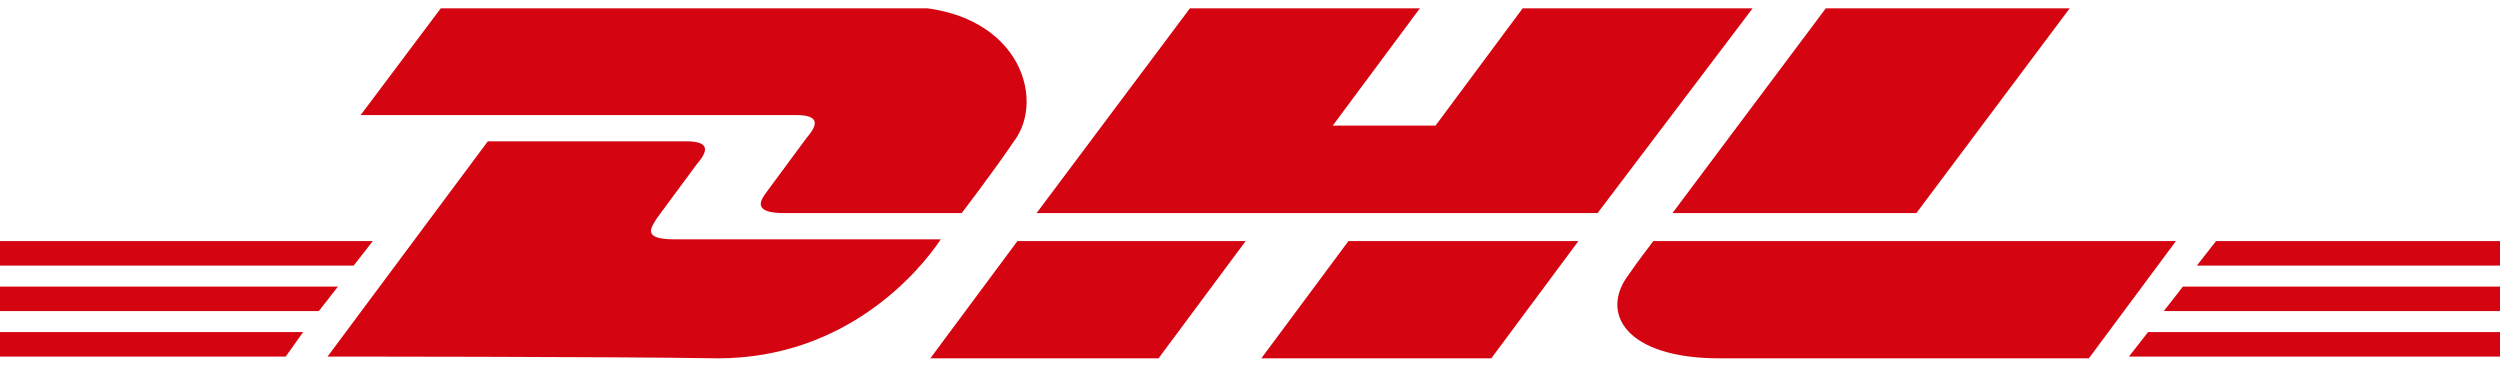
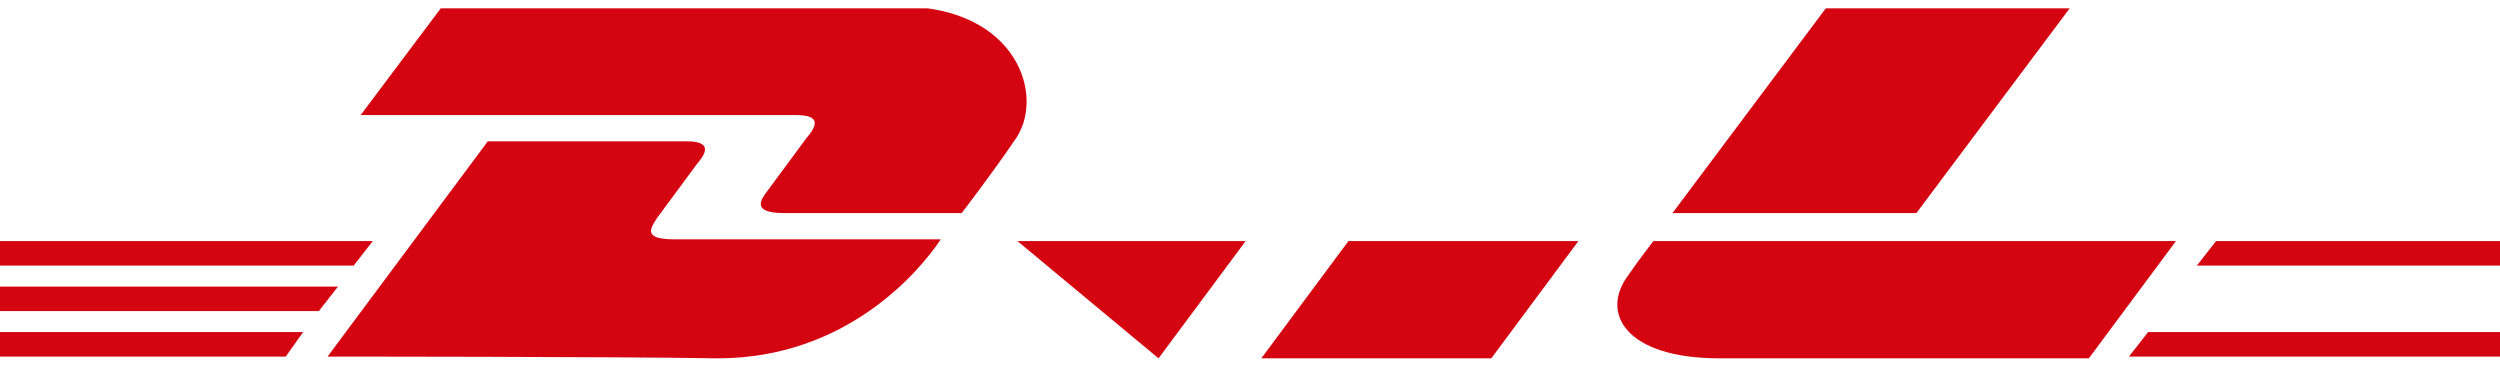
<svg xmlns="http://www.w3.org/2000/svg" width="150" height="22" viewBox="0 0 150 22" fill="none">
  <g clip-path="url(#clip0_2_174)">
    <path d="M0 19.925H18.188L17.143 21.395H0V19.925Z" fill="#D40511" />
    <path d="M150 21.395H127.735L128.885 19.925H150.105V21.395H150Z" fill="#D40511" />
    <path d="M0 17.195H20.279L19.129 18.665H0L0 17.195Z" fill="#D40511" />
    <path d="M0 14.465H22.369L21.22 15.935H0L0 14.465Z" fill="#D40511" />
-     <path d="M150 18.665H129.826L130.976 17.195H150.105V18.665H150Z" fill="#D40511" />
    <path d="M132.962 14.465H150V15.935H131.812L132.962 14.465Z" fill="#D40511" />
    <path d="M19.652 21.395L29.268 8.48H41.185C42.544 8.48 42.544 9.005 41.812 9.845C41.185 10.685 40.035 12.26 39.408 13.1C39.094 13.625 38.467 14.36 40.453 14.36H56.446C55.192 16.25 50.801 21.5 43.066 21.5C36.794 21.395 19.652 21.395 19.652 21.395Z" fill="#D40511" />
-     <path d="M74.739 14.465L69.512 21.5H55.819L61.045 14.465H74.739Z" fill="#D40511" />
+     <path d="M74.739 14.465L69.512 21.5L61.045 14.465H74.739Z" fill="#D40511" />
    <path d="M94.704 14.465L89.477 21.5H75.679L80.906 14.465H94.704Z" fill="#D40511" />
    <path d="M99.199 14.465C99.199 14.465 98.153 15.83 97.735 16.46C95.958 18.77 97.526 21.5 103.171 21.5H125.331L130.557 14.465H99.199Z" fill="#D40511" />
    <path d="M26.446 0.5L21.638 6.905H47.77C49.129 6.905 49.129 7.43 48.397 8.27C47.77 9.11 46.62 10.685 45.993 11.525C45.679 11.945 45.052 12.785 47.038 12.785H57.7C57.7 12.785 59.477 10.475 60.836 8.48C62.822 5.855 61.045 0.395 54.042 0.395C47.77 0.5 26.446 0.5 26.446 0.5Z" fill="#D40511" />
-     <path d="M95.854 12.785H62.195L71.394 0.5H85.192L79.965 7.535H86.132L91.359 0.5H105.157L95.854 12.785Z" fill="#D40511" />
    <path d="M124.181 0.5L114.983 12.785H100.348L109.547 0.5H124.181Z" fill="#D40511" />
  </g>
  <defs>
    <clipPath id="clip0_2_174">
      <rect width="150" height="21" fill="white" transform="translate(0 0.5)" />
    </clipPath>
  </defs>
</svg>